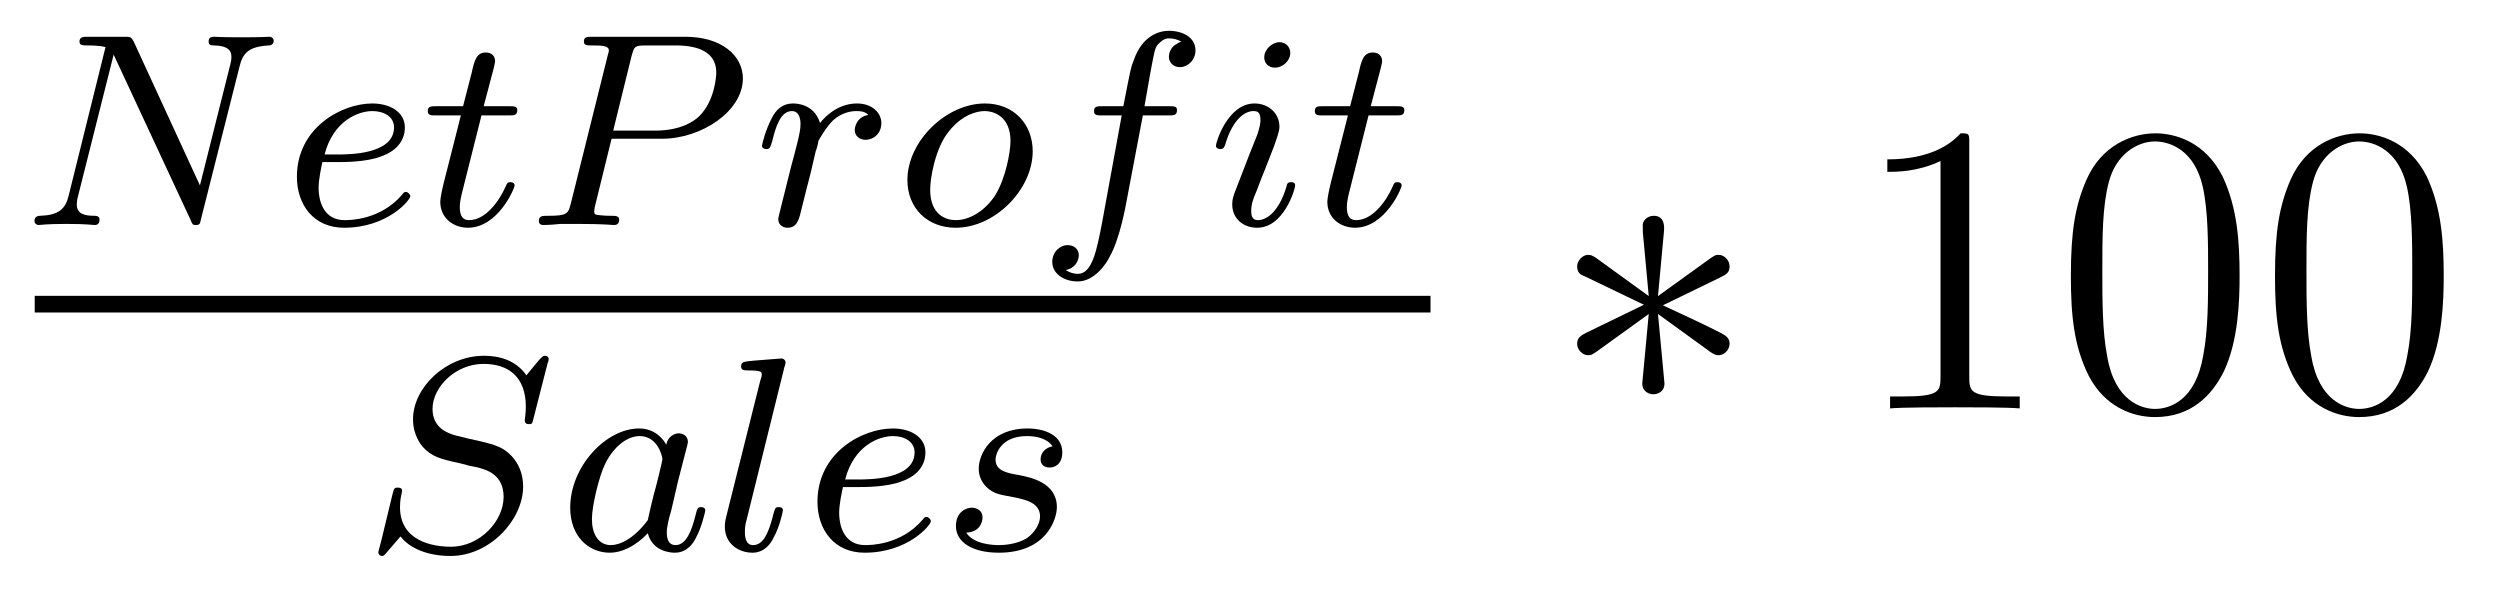
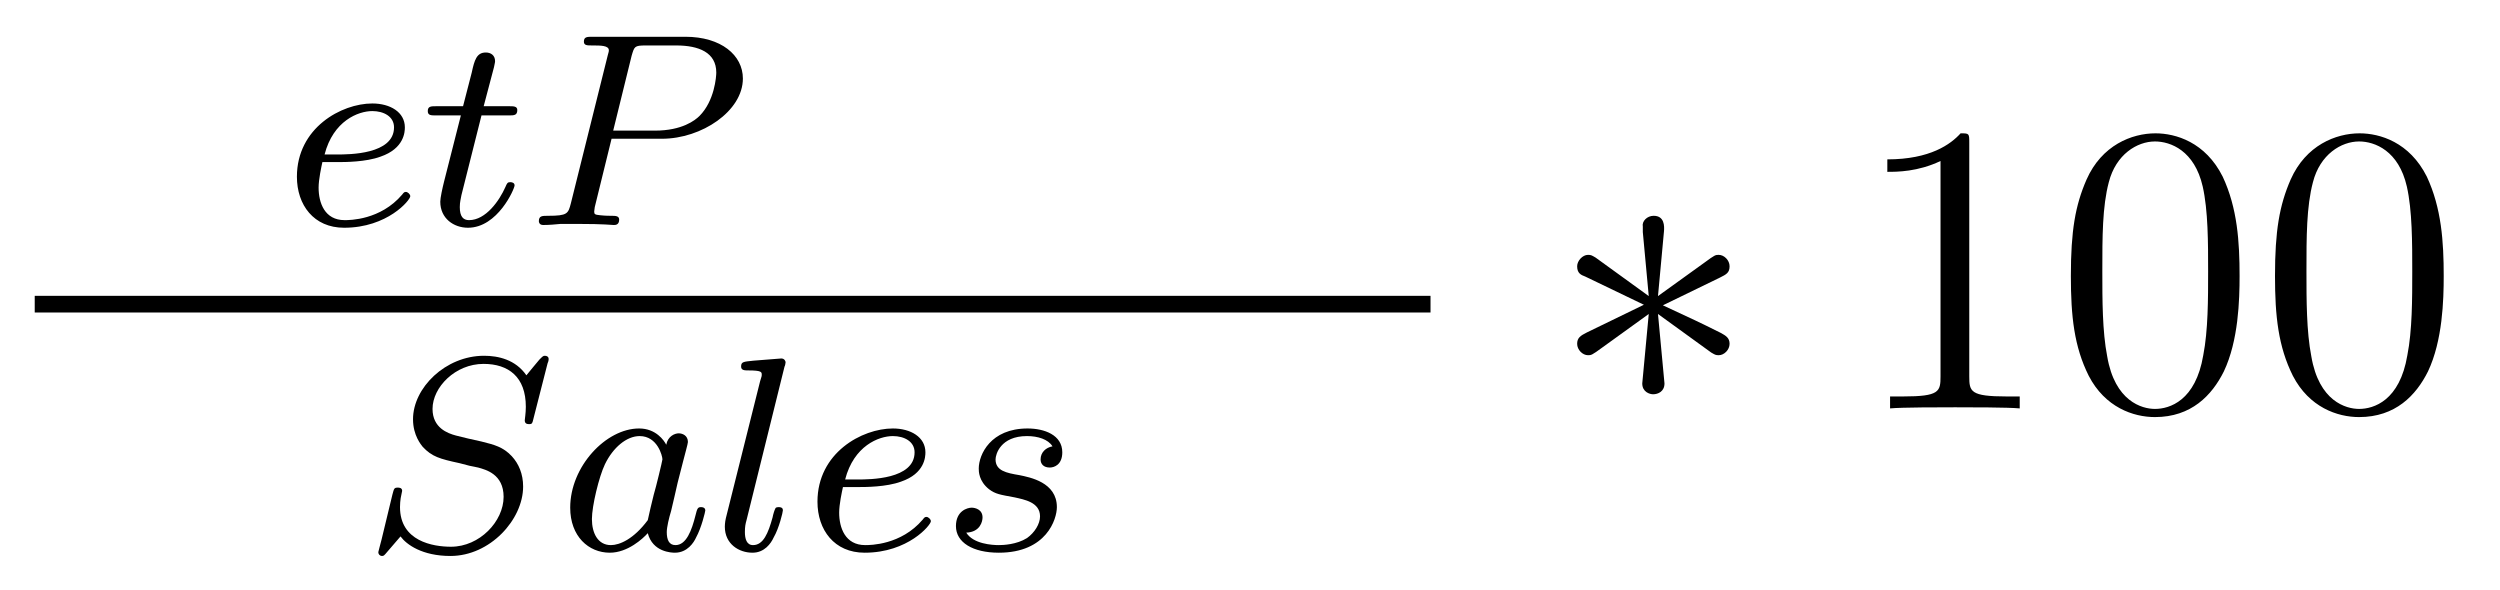
<svg xmlns="http://www.w3.org/2000/svg" height="17pt" version="1.1" viewBox="0 -17 72 17" width="72pt">
  <g id="page1">
    <g transform="matrix(1 0 0 1 -129 649)">
-       <path d="M135.898 -664.082C135.992 -664.473 136.164 -664.66 136.742 -664.691C136.82 -664.691 136.883 -664.738 136.883 -664.832C136.883 -664.879 136.836 -664.941 136.758 -664.941C136.711 -664.941 136.555 -664.926 135.961 -664.926C135.336 -664.926 135.227 -664.941 135.164 -664.941C135.023 -664.941 135.008 -664.863 135.008 -664.801C135.008 -664.691 135.102 -664.691 135.18 -664.691C135.664 -664.676 135.664 -664.457 135.664 -664.348C135.664 -664.301 135.664 -664.269 135.633 -664.145L134.758 -660.66L132.852 -664.801C132.773 -664.941 132.758 -664.941 132.57 -664.941H131.539C131.398 -664.941 131.289 -664.941 131.289 -664.801C131.289 -664.691 131.383 -664.691 131.555 -664.691C131.617 -664.691 131.852 -664.691 132.039 -664.644L130.977 -660.363C130.883 -659.973 130.68 -659.801 130.148 -659.785C130.102 -659.785 129.992 -659.769 129.992 -659.629C129.992 -659.582 130.039 -659.52 130.117 -659.52C130.148 -659.52 130.336 -659.551 130.898 -659.551C131.539 -659.551 131.648 -659.52 131.727 -659.52C131.758 -659.52 131.867 -659.52 131.867 -659.676C131.867 -659.769 131.789 -659.785 131.727 -659.785C131.445 -659.785 131.211 -659.832 131.211 -660.113C131.211 -660.16 131.227 -660.27 131.227 -660.27L132.273 -664.426L134.492 -659.66C134.539 -659.535 134.555 -659.52 134.633 -659.52C134.758 -659.52 134.758 -659.551 134.789 -659.691L135.898 -664.082ZM136.32 -659.52" fill-rule="evenodd" />
      <path d="M138.754 -661.332C138.926 -661.332 139.535 -661.332 139.957 -661.488C140.645 -661.723 140.66 -662.207 140.66 -662.332C140.66 -662.769 140.238 -663.02 139.723 -663.02C138.832 -663.02 137.551 -662.316 137.551 -660.91C137.551 -660.098 138.035 -659.441 138.91 -659.441C140.16 -659.441 140.816 -660.238 140.816 -660.348C140.816 -660.41 140.738 -660.473 140.691 -660.473C140.645 -660.473 140.629 -660.457 140.582 -660.395C139.957 -659.66 139.066 -659.66 138.926 -659.66C138.348 -659.66 138.176 -660.16 138.176 -660.598C138.176 -660.832 138.254 -661.191 138.285 -661.332H138.754ZM138.348 -661.551C138.598 -662.52 139.316 -662.801 139.723 -662.801C140.051 -662.801 140.348 -662.645 140.348 -662.332C140.348 -661.551 139.051 -661.551 138.707 -661.551H138.348ZM142.867 -662.676H143.648C143.805 -662.676 143.898 -662.676 143.898 -662.832C143.898 -662.941 143.789 -662.941 143.664 -662.941H142.93L143.227 -664.066C143.258 -664.191 143.258 -664.238 143.258 -664.238C143.258 -664.41 143.133 -664.488 142.992 -664.488C142.727 -664.488 142.664 -664.269 142.586 -663.91L142.336 -662.941H141.57C141.414 -662.941 141.32 -662.941 141.32 -662.801C141.32 -662.676 141.414 -662.676 141.555 -662.676H142.273L141.789 -660.77C141.742 -660.582 141.68 -660.301 141.68 -660.191C141.68 -659.707 142.07 -659.441 142.477 -659.441C143.336 -659.441 143.82 -660.566 143.82 -660.66C143.82 -660.738 143.742 -660.754 143.695 -660.754C143.617 -660.754 143.602 -660.723 143.555 -660.613C143.383 -660.223 142.992 -659.66 142.508 -659.66C142.336 -659.66 142.242 -659.769 142.242 -660.035C142.242 -660.191 142.273 -660.27 142.289 -660.379L142.867 -662.676ZM146.613 -662.004H148.066C149.207 -662.004 150.395 -662.801 150.395 -663.738C150.395 -664.41 149.769 -664.941 148.738 -664.941H146.066C145.91 -664.941 145.816 -664.941 145.816 -664.801C145.816 -664.691 145.91 -664.691 146.051 -664.691C146.301 -664.691 146.535 -664.691 146.535 -664.551C146.535 -664.52 146.535 -664.52 146.504 -664.41L145.441 -660.144C145.363 -659.848 145.348 -659.785 144.785 -659.785C144.613 -659.785 144.519 -659.785 144.519 -659.629C144.519 -659.598 144.535 -659.52 144.645 -659.52C144.801 -659.52 144.988 -659.535 145.145 -659.551H145.644C146.41 -659.551 146.613 -659.52 146.676 -659.52C146.723 -659.52 146.832 -659.52 146.832 -659.676C146.832 -659.785 146.723 -659.785 146.598 -659.785C146.566 -659.785 146.426 -659.785 146.285 -659.801C146.129 -659.816 146.113 -659.832 146.113 -659.91C146.113 -659.941 146.129 -660.004 146.129 -660.035L146.613 -662.004ZM147.191 -664.395C147.27 -664.66 147.27 -664.691 147.598 -664.691H148.473C149.129 -664.691 149.629 -664.488 149.629 -663.91C149.629 -663.801 149.582 -663.098 149.145 -662.66C149.019 -662.535 148.644 -662.238 147.863 -662.238H146.66L147.191 -664.395ZM149.512 -659.52" fill-rule="evenodd" />
-       <path d="M152.242 -660.613C152.336 -660.957 152.414 -661.301 152.492 -661.644C152.508 -661.66 152.57 -661.895 152.57 -661.941C152.602 -662.004 152.789 -662.332 152.992 -662.535C153.258 -662.769 153.523 -662.801 153.664 -662.801C153.758 -662.801 153.898 -662.801 154.008 -662.691C153.664 -662.629 153.617 -662.332 153.617 -662.254C153.617 -662.082 153.758 -661.973 153.93 -661.973C154.148 -661.973 154.383 -662.145 154.383 -662.457C154.383 -662.738 154.133 -663.02 153.68 -663.02C153.148 -663.02 152.773 -662.66 152.617 -662.457C152.445 -663.02 151.914 -663.02 151.836 -663.02C151.539 -663.02 151.352 -662.848 151.227 -662.598C151.039 -662.238 150.945 -661.832 150.945 -661.801C150.945 -661.738 151.008 -661.707 151.07 -661.707C151.164 -661.707 151.18 -661.738 151.242 -661.941C151.336 -662.332 151.477 -662.801 151.805 -662.801C152.008 -662.801 152.055 -662.598 152.055 -662.426C152.055 -662.285 152.023 -662.129 151.961 -661.879C151.945 -661.801 151.82 -661.332 151.789 -661.223L151.492 -660.035C151.461 -659.91 151.414 -659.723 151.414 -659.691C151.414 -659.504 151.57 -659.441 151.68 -659.441C151.945 -659.441 152.008 -659.66 152.07 -659.926L152.242 -660.613ZM154.551 -659.52" fill-rule="evenodd" />
-       <path d="M158.742 -661.644C158.742 -662.426 158.195 -663.02 157.367 -663.02C156.242 -663.02 155.133 -661.926 155.133 -660.816C155.133 -660.004 155.711 -659.441 156.523 -659.441C157.664 -659.441 158.742 -660.551 158.742 -661.644ZM156.523 -659.66C156.258 -659.66 155.789 -659.801 155.789 -660.535C155.789 -660.863 155.93 -661.723 156.32 -662.207C156.711 -662.707 157.148 -662.801 157.352 -662.801C157.68 -662.801 158.102 -662.598 158.102 -661.941C158.102 -661.613 157.961 -660.863 157.664 -660.379C157.367 -659.926 156.93 -659.66 156.523 -659.66ZM161.914 -662.676H162.648C162.805 -662.676 162.898 -662.676 162.898 -662.832C162.898 -662.941 162.805 -662.941 162.664 -662.941H161.961C162.086 -663.66 162.164 -664.113 162.242 -664.473C162.273 -664.613 162.305 -664.691 162.414 -664.785C162.523 -664.879 162.586 -664.895 162.68 -664.895C162.789 -664.895 162.914 -664.863 163.023 -664.801C162.977 -664.785 162.93 -664.77 162.898 -664.738C162.758 -664.676 162.664 -664.52 162.664 -664.363C162.664 -664.191 162.805 -664.066 162.977 -664.066C163.211 -664.066 163.43 -664.269 163.43 -664.551C163.43 -664.926 163.055 -665.113 162.664 -665.113C162.398 -665.113 161.898 -664.988 161.648 -664.254C161.57 -664.066 161.57 -664.051 161.352 -662.941H160.758C160.602 -662.941 160.508 -662.941 160.508 -662.801C160.508 -662.676 160.602 -662.676 160.742 -662.676H161.305L160.742 -659.598C160.586 -658.801 160.461 -658.113 160.039 -658.113C160.023 -658.113 159.852 -658.113 159.695 -658.223C160.07 -658.301 160.07 -658.644 160.07 -658.644C160.07 -658.832 159.93 -658.941 159.742 -658.941C159.539 -658.941 159.305 -658.754 159.305 -658.457C159.305 -658.113 159.648 -657.894 160.039 -657.894C160.523 -657.894 160.867 -658.41 160.961 -658.613C161.258 -659.129 161.43 -660.129 161.445 -660.207L161.914 -662.676ZM162.945 -659.52" fill-rule="evenodd" />
-       <path d="M166.16 -664.473C166.16 -664.66 166.02 -664.785 165.848 -664.785C165.645 -664.785 165.41 -664.582 165.41 -664.348C165.41 -664.176 165.535 -664.051 165.723 -664.051C165.926 -664.051 166.16 -664.238 166.16 -664.473ZM164.988 -661.566L164.566 -660.473C164.52 -660.348 164.488 -660.254 164.488 -660.113C164.488 -659.723 164.785 -659.441 165.207 -659.441C165.973 -659.441 166.301 -660.551 166.301 -660.66C166.301 -660.738 166.238 -660.754 166.191 -660.754C166.082 -660.754 166.066 -660.707 166.051 -660.629C165.863 -659.988 165.535 -659.66 165.223 -659.66C165.129 -659.66 165.035 -659.707 165.035 -659.91C165.035 -660.113 165.082 -660.254 165.191 -660.504C165.27 -660.707 165.348 -660.926 165.441 -661.145L165.691 -661.785C165.754 -661.973 165.848 -662.207 165.848 -662.348C165.848 -662.738 165.535 -663.02 165.129 -663.02C164.363 -663.02 164.019 -661.91 164.019 -661.801C164.019 -661.738 164.082 -661.707 164.145 -661.707C164.238 -661.707 164.254 -661.754 164.285 -661.832C164.504 -662.582 164.863 -662.801 165.098 -662.801C165.223 -662.801 165.301 -662.769 165.301 -662.535C165.301 -662.457 165.285 -662.348 165.207 -662.113L164.988 -661.566ZM168.414 -662.676H169.195C169.352 -662.676 169.445 -662.676 169.445 -662.832C169.445 -662.941 169.336 -662.941 169.211 -662.941H168.477L168.773 -664.066C168.805 -664.191 168.805 -664.238 168.805 -664.238C168.805 -664.41 168.68 -664.488 168.539 -664.488C168.273 -664.488 168.211 -664.269 168.133 -663.91L167.883 -662.941H167.117C166.961 -662.941 166.867 -662.941 166.867 -662.801C166.867 -662.676 166.961 -662.676 167.102 -662.676H167.82L167.336 -660.77C167.289 -660.582 167.227 -660.301 167.227 -660.191C167.227 -659.707 167.617 -659.441 168.023 -659.441C168.883 -659.441 169.367 -660.566 169.367 -660.66C169.367 -660.738 169.289 -660.754 169.242 -660.754C169.164 -660.754 169.148 -660.723 169.102 -660.613C168.93 -660.223 168.539 -659.66 168.055 -659.66C167.883 -659.66 167.789 -659.769 167.789 -660.035C167.789 -660.191 167.82 -660.27 167.836 -660.379L168.414 -662.676ZM169.66 -659.52" fill-rule="evenodd" />
      <path d="M130 -657H170.199V-657.48H130" />
      <path d="M144.77 -655.535C144.785 -655.566 144.801 -655.613 144.801 -655.66C144.801 -655.723 144.754 -655.754 144.691 -655.754C144.645 -655.754 144.629 -655.738 144.535 -655.644C144.441 -655.535 144.238 -655.285 144.16 -655.191C143.848 -655.644 143.348 -655.754 142.941 -655.754C141.832 -655.754 140.895 -654.832 140.895 -653.926C140.895 -653.457 141.129 -653.191 141.176 -653.129C141.441 -652.848 141.66 -652.785 142.238 -652.66C142.52 -652.582 142.535 -652.582 142.77 -652.535C142.988 -652.473 143.504 -652.348 143.504 -651.691C143.504 -650.988 142.816 -650.254 141.988 -650.254C141.473 -650.254 140.52 -650.41 140.52 -651.395C140.52 -651.426 140.52 -651.598 140.566 -651.785L140.582 -651.863C140.582 -651.957 140.488 -651.957 140.457 -651.957C140.348 -651.957 140.348 -651.926 140.301 -651.754L139.988 -650.457C139.957 -650.332 139.895 -650.113 139.895 -650.098C139.895 -650.035 139.941 -649.988 140.004 -649.988C140.051 -649.988 140.066 -650.004 140.145 -650.098L140.535 -650.551C140.707 -650.316 141.16 -649.988 141.973 -649.988C143.113 -649.988 144.066 -651.035 144.066 -651.988C144.066 -652.348 143.941 -652.644 143.738 -652.863C143.488 -653.129 143.238 -653.191 142.863 -653.285C142.629 -653.332 142.316 -653.41 142.129 -653.457C141.894 -653.52 141.457 -653.676 141.457 -654.223C141.457 -654.848 142.113 -655.52 142.926 -655.52C143.645 -655.52 144.144 -655.145 144.144 -654.285C144.144 -654.098 144.113 -653.926 144.113 -653.895C144.113 -653.801 144.176 -653.785 144.238 -653.785C144.332 -653.785 144.332 -653.816 144.363 -653.941L144.77 -655.535ZM144.598 -650.16" fill-rule="evenodd" />
      <path d="M148.188 -653.191C148.125 -653.316 147.891 -653.66 147.406 -653.66C146.453 -653.66 145.422 -652.566 145.422 -651.379C145.422 -650.551 145.953 -650.082 146.562 -650.082C147.078 -650.082 147.516 -650.488 147.656 -650.645C147.797 -650.098 148.344 -650.082 148.437 -650.082C148.797 -650.082 148.984 -650.379 149.047 -650.52C149.203 -650.801 149.313 -651.27 149.313 -651.301C149.313 -651.348 149.281 -651.395 149.187 -651.395S149.078 -651.348 149.031 -651.16C148.922 -650.723 148.766 -650.301 148.453 -650.301C148.266 -650.301 148.203 -650.457 148.203 -650.676C148.203 -650.816 148.266 -651.082 148.328 -651.285C148.375 -651.473 148.484 -651.957 148.516 -652.098L148.672 -652.707C148.719 -652.895 148.812 -653.223 148.812 -653.27C148.812 -653.457 148.656 -653.52 148.547 -653.52C148.437 -653.52 148.234 -653.441 148.188 -653.191ZM147.656 -651.02C147.25 -650.473 146.844 -650.301 146.594 -650.301C146.219 -650.301 146.047 -650.645 146.047 -651.051C146.047 -651.426 146.25 -652.269 146.422 -652.629C146.656 -653.113 147.047 -653.441 147.422 -653.441C147.938 -653.441 148.078 -652.863 148.078 -652.77C148.078 -652.738 147.891 -651.957 147.828 -651.754C147.734 -651.379 147.734 -651.363 147.656 -651.02ZM151.594 -655.441C151.609 -655.457 151.625 -655.551 151.625 -655.566C151.625 -655.598 151.594 -655.676 151.5 -655.676L150.703 -655.613C150.406 -655.582 150.344 -655.582 150.344 -655.441C150.344 -655.332 150.453 -655.332 150.547 -655.332C150.938 -655.332 150.938 -655.285 150.938 -655.207C150.938 -655.176 150.938 -655.16 150.891 -655.02L149.906 -651.082C149.875 -650.957 149.875 -650.832 149.875 -650.832C149.875 -650.332 150.281 -650.082 150.672 -650.082C151.016 -650.082 151.203 -650.348 151.281 -650.52C151.437 -650.785 151.547 -651.254 151.547 -651.301C151.547 -651.348 151.531 -651.395 151.422 -651.395C151.344 -651.395 151.328 -651.363 151.328 -651.348C151.313 -651.332 151.266 -651.191 151.25 -651.098C151.125 -650.645 150.984 -650.301 150.687 -650.301C150.5 -650.301 150.453 -650.488 150.453 -650.676C150.453 -650.832 150.469 -650.91 150.5 -651.02L151.594 -655.441ZM152.035 -650.16" fill-rule="evenodd" />
      <path d="M153.746 -651.973C153.918 -651.973 154.527 -651.973 154.949 -652.129C155.637 -652.363 155.652 -652.848 155.652 -652.973C155.652 -653.41 155.23 -653.66 154.715 -653.66C153.824 -653.66 152.543 -652.957 152.543 -651.551C152.543 -650.738 153.027 -650.082 153.902 -650.082C155.152 -650.082 155.809 -650.879 155.809 -650.988C155.809 -651.051 155.73 -651.113 155.684 -651.113C155.637 -651.113 155.621 -651.098 155.574 -651.035C154.949 -650.301 154.059 -650.301 153.918 -650.301C153.34 -650.301 153.168 -650.801 153.168 -651.238C153.168 -651.473 153.246 -651.832 153.277 -651.973H153.746ZM153.34 -652.191C153.59 -653.16 154.309 -653.441 154.715 -653.441C155.043 -653.441 155.34 -653.285 155.34 -652.973C155.34 -652.191 154.043 -652.191 153.699 -652.191H153.34ZM159.312 -653.145C159.125 -653.113 158.969 -652.973 158.969 -652.77C158.969 -652.629 159.063 -652.535 159.234 -652.535C159.359 -652.535 159.594 -652.613 159.594 -652.973C159.594 -653.473 159.078 -653.66 158.594 -653.66C157.531 -653.66 157.188 -652.91 157.188 -652.504C157.188 -652.426 157.188 -652.145 157.484 -651.91C157.672 -651.77 157.797 -651.754 158.219 -651.676C158.5 -651.613 158.953 -651.535 158.953 -651.129C158.953 -650.91 158.797 -650.66 158.578 -650.504C158.281 -650.316 157.891 -650.301 157.766 -650.301C157.578 -650.301 157.031 -650.332 156.828 -650.66C157.234 -650.676 157.297 -650.988 157.297 -651.098C157.297 -651.332 157.078 -651.379 156.984 -651.379C156.859 -651.379 156.531 -651.285 156.531 -650.848C156.531 -650.379 157.016 -650.082 157.766 -650.082C159.141 -650.082 159.438 -651.051 159.438 -651.395C159.438 -652.113 158.656 -652.254 158.359 -652.316C157.984 -652.379 157.672 -652.441 157.672 -652.77C157.672 -652.91 157.812 -653.441 158.578 -653.441C158.891 -653.441 159.188 -653.348 159.312 -653.145ZM160.066 -650.16" fill-rule="evenodd" />
      <path d="M176.922 -659.332C176.937 -659.488 176.937 -659.785 176.625 -659.785C176.438 -659.785 176.281 -659.629 176.313 -659.473V-659.316L176.484 -657.473L174.953 -658.582C174.844 -658.644 174.828 -658.66 174.734 -658.66C174.578 -658.66 174.422 -658.488 174.422 -658.332C174.422 -658.129 174.531 -658.082 174.656 -658.035L176.344 -657.223L174.703 -656.426C174.516 -656.332 174.422 -656.27 174.422 -656.098C174.422 -655.926 174.578 -655.77 174.734 -655.77C174.828 -655.77 174.844 -655.77 175.141 -655.988L176.484 -656.957L176.297 -654.957C176.297 -654.707 176.516 -654.645 176.609 -654.645C176.75 -654.645 176.937 -654.723 176.937 -654.957L176.75 -656.957L178.281 -655.848C178.391 -655.785 178.406 -655.77 178.5 -655.77C178.656 -655.77 178.812 -655.926 178.812 -656.098C178.812 -656.27 178.703 -656.332 178.563 -656.41C177.844 -656.769 177.828 -656.769 176.891 -657.207L178.531 -658.004C178.719 -658.098 178.812 -658.145 178.812 -658.332C178.812 -658.504 178.656 -658.66 178.5 -658.66C178.406 -658.66 178.391 -658.66 178.094 -658.441L176.75 -657.473L176.922 -659.332ZM179.637 -654.238" fill-rule="evenodd" />
      <path d="M185.715 -661.879C185.715 -662.16 185.715 -662.16 185.465 -662.16C185.184 -661.848 184.59 -661.41 183.355 -661.41V-661.051C183.637 -661.051 184.23 -661.051 184.887 -661.363V-655.16C184.887 -654.723 184.855 -654.582 183.809 -654.582H183.434V-654.238C183.762 -654.27 184.918 -654.27 185.309 -654.27C185.699 -654.27 186.84 -654.27 187.168 -654.238V-654.582H186.793C185.746 -654.582 185.715 -654.723 185.715 -655.16V-661.879ZM193.5 -658.051C193.5 -659.035 193.438 -660.004 193.015 -660.91C192.516 -661.91 191.656 -662.16 191.078 -662.16C190.391 -662.16 189.531 -661.816 189.094 -660.832C188.766 -660.082 188.641 -659.348 188.641 -658.051C188.641 -656.895 188.734 -656.019 189.156 -655.176C189.625 -654.27 190.437 -653.988 191.063 -653.988C192.109 -653.988 192.703 -654.613 193.046 -655.301C193.469 -656.191 193.5 -657.363 193.5 -658.051ZM191.063 -654.223C190.688 -654.223 189.906 -654.441 189.687 -655.738C189.547 -656.457 189.547 -657.363 189.547 -658.191C189.547 -659.176 189.547 -660.051 189.734 -660.754C189.938 -661.551 190.547 -661.926 191.063 -661.926C191.516 -661.926 192.203 -661.66 192.438 -660.629C192.594 -659.941 192.594 -659.004 192.594 -658.191C192.594 -657.395 192.594 -656.488 192.454 -655.77C192.234 -654.457 191.484 -654.223 191.063 -654.223ZM199.379 -658.051C199.379 -659.035 199.316 -660.004 198.894 -660.91C198.395 -661.91 197.536 -662.16 196.957 -662.16C196.27 -662.16 195.41 -661.816 194.972 -660.832C194.645 -660.082 194.52 -659.348 194.52 -658.051C194.52 -656.895 194.614 -656.019 195.035 -655.176C195.504 -654.27 196.316 -653.988 196.942 -653.988C197.988 -653.988 198.582 -654.613 198.925 -655.301C199.348 -656.191 199.379 -657.363 199.379 -658.051ZM196.942 -654.223C196.566 -654.223 195.785 -654.441 195.566 -655.738C195.426 -656.457 195.426 -657.363 195.426 -658.191C195.426 -659.176 195.426 -660.051 195.613 -660.754C195.816 -661.551 196.426 -661.926 196.942 -661.926C197.394 -661.926 198.082 -661.66 198.317 -660.629C198.473 -659.941 198.473 -659.004 198.473 -658.191C198.473 -657.395 198.473 -656.488 198.332 -655.77C198.113 -654.457 197.363 -654.223 196.942 -654.223ZM199.914 -654.238" fill-rule="evenodd" />
    </g>
  </g>
</svg>